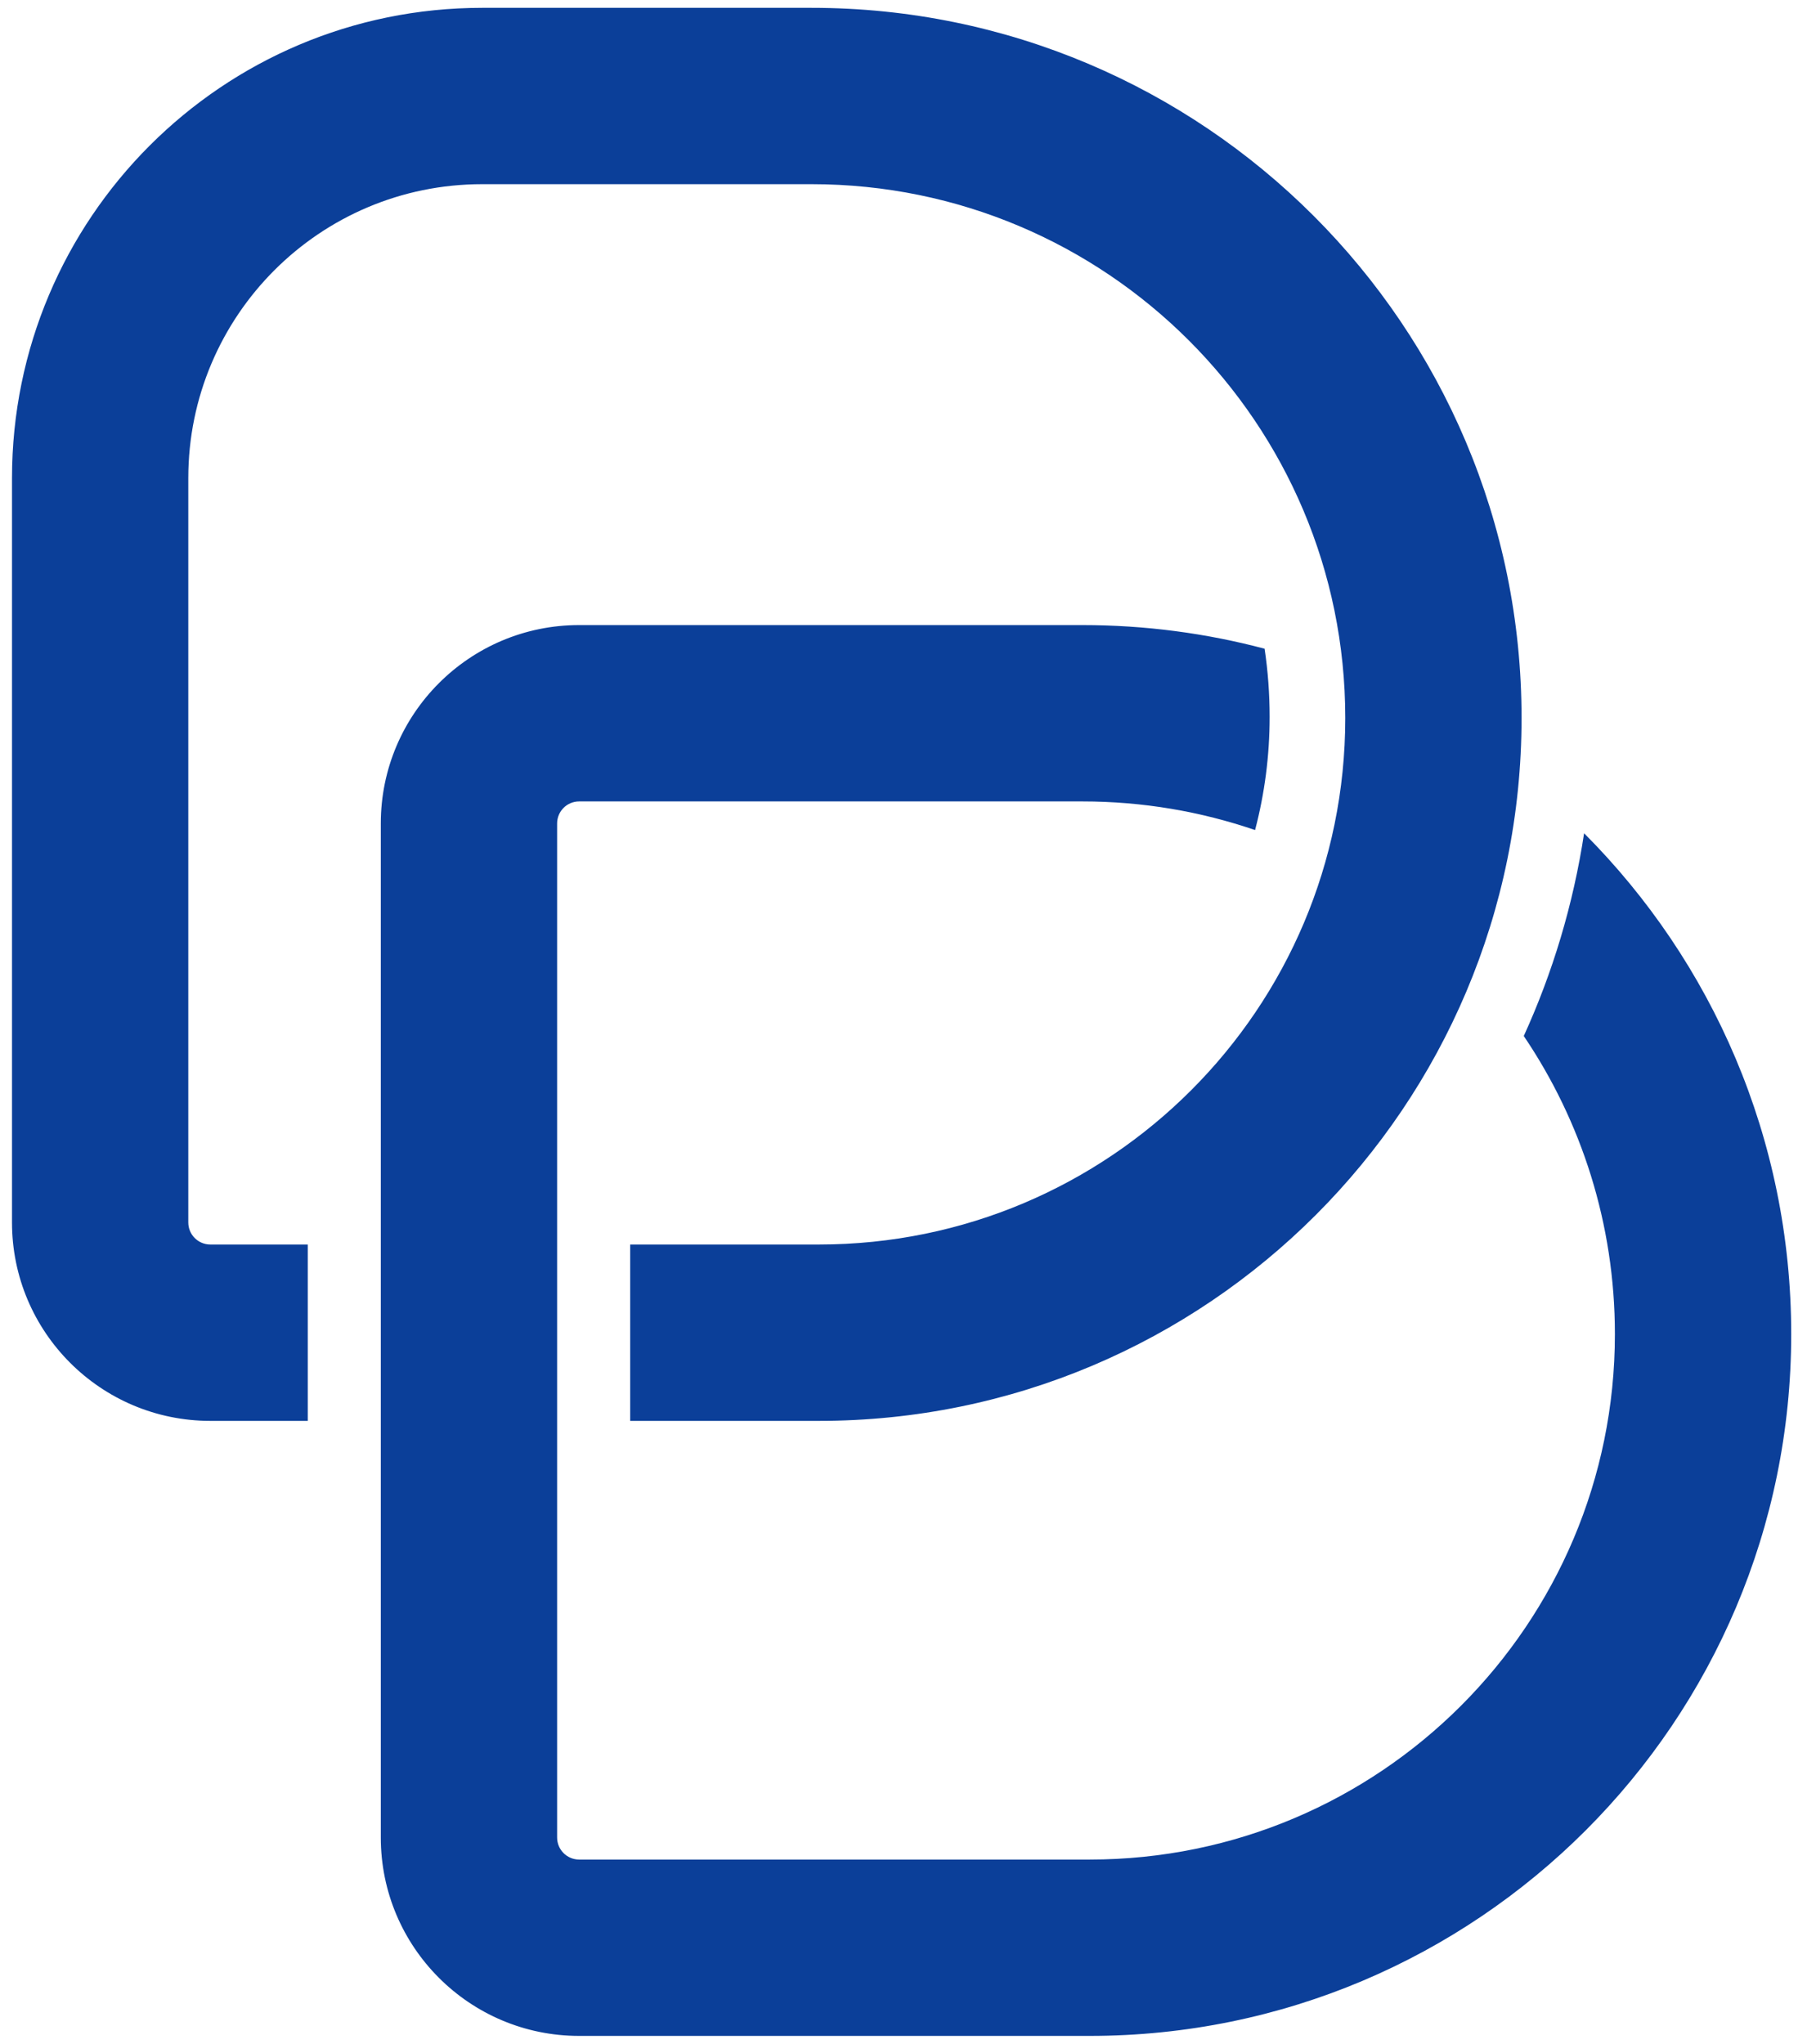
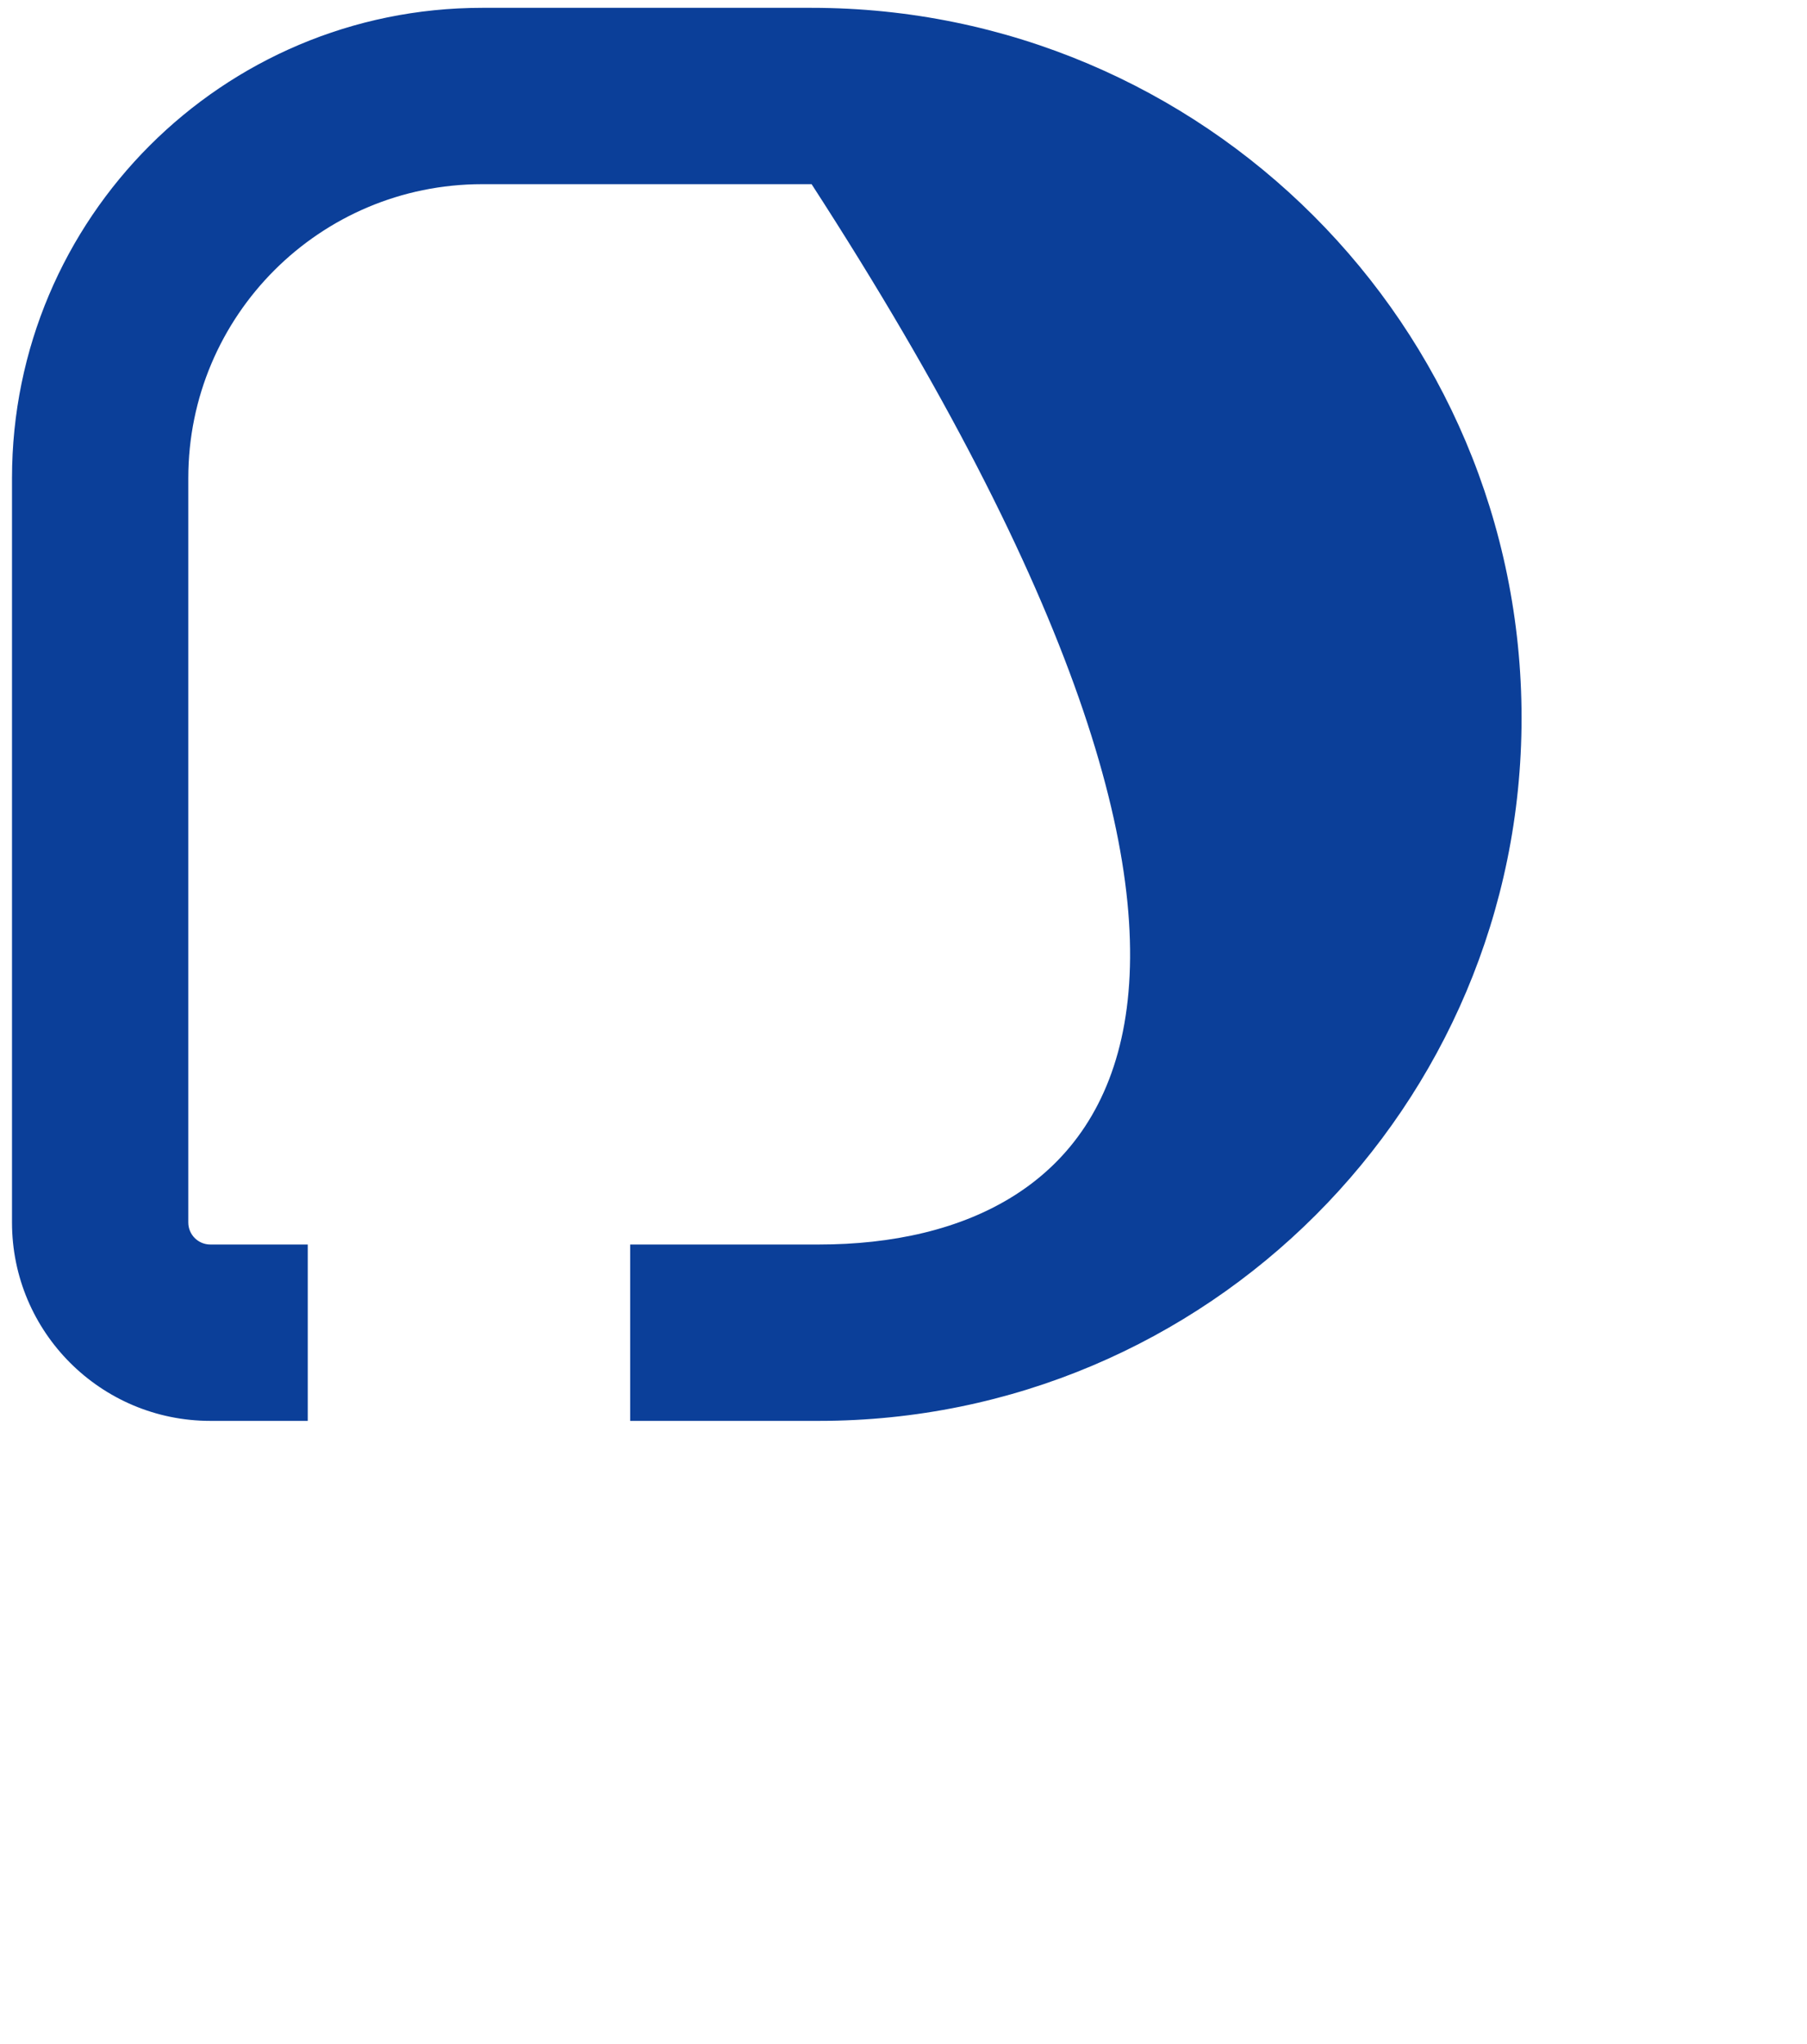
<svg xmlns="http://www.w3.org/2000/svg" width="84" height="95" viewBox="0 0 84 95" fill="none">
-   <path fill-rule="evenodd" clip-rule="evenodd" d="M22.412 0.364C10.342 0.364 0.558 10.148 0.558 22.218V56.81C0.558 61.902 4.686 66.03 9.777 66.03H14.306V57.834H9.777C9.212 57.834 8.753 57.376 8.753 56.81V22.218C8.753 14.675 14.868 8.559 22.412 8.559H37.728C51.429 8.559 62.536 19.666 62.536 33.367C62.536 46.88 51.581 57.834 38.068 57.834H29.294V66.03H38.068C56.107 66.03 70.731 51.406 70.731 33.367C70.731 15.14 55.955 0.364 37.728 0.364H22.412Z" fill="#0B3F99" />
-   <path fill-rule="evenodd" clip-rule="evenodd" d="M58.786 30.147C56.083 29.43 53.243 29.048 50.314 29.048H26.922C21.83 29.048 17.702 33.176 17.702 38.268V85.391C17.702 90.483 21.83 94.611 26.922 94.611H50.654C68.665 94.611 83.266 80.01 83.266 61.999C83.266 52.912 79.587 44.684 73.638 38.723C73.135 42.034 72.178 45.196 70.834 48.145C73.508 52.099 75.07 56.866 75.07 61.999C75.07 75.484 64.139 86.416 50.654 86.416H26.922C26.356 86.416 25.898 85.957 25.898 85.391V38.268C25.898 37.702 26.356 37.243 26.922 37.243H50.314C53.124 37.243 55.825 37.712 58.343 38.574C58.785 36.892 59.02 35.129 59.02 33.315C59.02 32.239 58.94 31.181 58.786 30.147Z" fill="#0B3F99" />
+   <path fill-rule="evenodd" clip-rule="evenodd" d="M22.412 0.364C10.342 0.364 0.558 10.148 0.558 22.218V56.81C0.558 61.902 4.686 66.03 9.777 66.03H14.306V57.834H9.777C9.212 57.834 8.753 57.376 8.753 56.81V22.218C8.753 14.675 14.868 8.559 22.412 8.559H37.728C62.536 46.88 51.581 57.834 38.068 57.834H29.294V66.03H38.068C56.107 66.03 70.731 51.406 70.731 33.367C70.731 15.14 55.955 0.364 37.728 0.364H22.412Z" fill="#0B3F99" />
</svg>